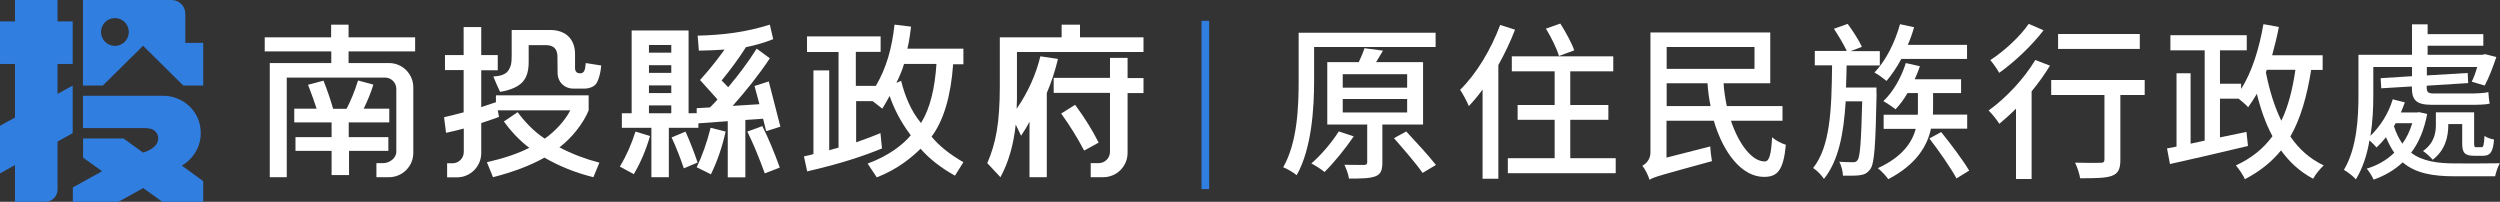
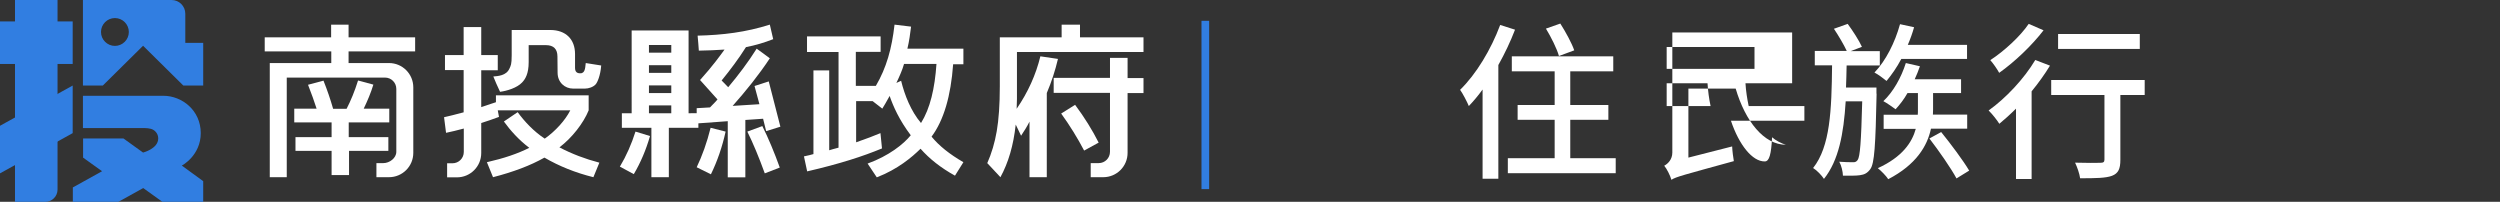
<svg xmlns="http://www.w3.org/2000/svg" version="1.1" id="圖層_1" x="0px" y="0px" viewBox="0 0 1633.8 131.9" style="enable-background:new 0 0 1633.8 131.9;" xml:space="preserve">
  <rect x="0" y="0" width="1633.8" height="131.9" fill="#333333" stroke="none" />
  <style type="text/css">
	.st0{fill:#317EE1;}
	.st1{fill:#231815;}
	.st2{fill:none;stroke:#B3B3B3;stroke-width:5;stroke-miterlimit:10;}
	.st3{fill:#FFFFFF;}
</style>
  <g>
-     <path class="st3" d="M858.8,52.6c0,17.9-1.5,44.4-11.4,61.9c-1.9-1.7-6.4-4.3-8.8-5.2c9.4-16.4,10.1-40,10.1-56.8V21.4h89.5v9.3   h-79.4V52.6z M884.7,89.1c-5.5,8.1-13.1,17.4-19.1,23.3c-2-1.7-6.1-4.3-8.6-5.6c6.4-5.5,13.3-13.6,17.9-20.9L884.7,89.1z    M903.4,81.4v24.8c0,4.9-0.9,7.6-4.5,9c-3.6,1.4-9.1,1.5-17.3,1.5c-0.4-2.8-1.8-6.5-3-9c5.7,0.1,11.2,0.1,12.8,0.1   c1.6-0.1,2.1-0.5,2.1-1.9V81.4h-26.1V40.6H888c1.5-3.2,2.9-6.5,3.7-9.1l12.1,1.6c-1.5,2.5-3,5.1-4.5,7.5H930v40.8H903.4z    M877.5,57.3h42.1v-8.8h-42.1V57.3z M877.5,73.5h42.1v-8.8h-42.1V73.5z M919,85.9c6.3,6.8,15,16.2,19.4,21.9l-8.7,5.2   c-4-5.8-12.5-15.6-18.7-22.7L919,85.9z" />
    <path class="st3" d="M990.1,19.4c-3,7.8-6.7,15.6-10.9,23.1v74.3h-10.3V58.5c-2.9,4-5.9,7.6-9,10.8c-1-2.5-4-8.3-5.7-10.6   c10.5-10.2,20.2-26.3,26.2-42.4L990.1,19.4z M1055.9,103.4v9.8h-70.5v-9.8h30.6V78.3h-24.2v-9.7h24.2v-22H988v-9.8h66.3v9.8h-28.1   v22h24.9v9.7h-24.9v25.1H1055.9z M1018.8,36.6c-1.3-4.7-5.1-12.3-8.5-17.9l9.4-3.3c3.5,5.5,7.5,12.8,9.1,17.5L1018.8,36.6z" />
-     <path class="st3" d="M1131.2,78.9c5.3,15.8,14,26.7,22.1,26.6c3,0,4.2-4.6,4.8-15.8c2.3,2.1,6.2,4.1,9,4.9   c-1.6,16.9-5.6,21-14.3,21c-14.3,0-26.5-15.3-32.8-36.7h-30.9V103l28.6-7.3c0.1,2.9,0.7,7.3,1.1,9.6c-33,9.1-37.7,10.2-40.8,12.2   c-0.8-2.8-3-7.2-4.7-9.2c2.3-1.2,5.3-4,5.3-8.6V21.2h78.3v33.2h-30.5c0.3,5.1,1.1,10.2,2.1,14.9h36.4v9.6H1131.2z M1089.2,45h57.4   V30.7h-57.4V45z M1117.9,69.3c-1-4.7-1.7-9.8-2-14.9h-26.7v14.9H1117.9z" />
+     <path class="st3" d="M1131.2,78.9c5.3,15.8,14,26.7,22.1,26.6c3,0,4.2-4.6,4.8-15.8c2.3,2.1,6.2,4.1,9,4.9   c-14.3,0-26.5-15.3-32.8-36.7h-30.9V103l28.6-7.3c0.1,2.9,0.7,7.3,1.1,9.6c-33,9.1-37.7,10.2-40.8,12.2   c-0.8-2.8-3-7.2-4.7-9.2c2.3-1.2,5.3-4,5.3-8.6V21.2h78.3v33.2h-30.5c0.3,5.1,1.1,10.2,2.1,14.9h36.4v9.6H1131.2z M1089.2,45h57.4   V30.7h-57.4V45z M1117.9,69.3c-1-4.7-1.7-9.8-2-14.9h-26.7v14.9H1117.9z" />
    <path class="st3" d="M1226.4,61.2c-0.7,33.9-1.4,45.6-4.1,49.3c-1.9,2.6-3.8,3.6-6.8,4c-2.5,0.4-6.7,0.3-11.1,0.3   c-0.1-2.8-1-6.6-2.4-9.1c3.7,0.3,7.1,0.3,8.9,0.3c1.3,0.1,2.2-0.2,3.1-1.4c1.6-2.2,2.3-11.9,3-38.4h-10.8   c-1.3,21.2-4.6,38.7-14.2,50.7c-1.5-2.3-4.6-5.6-7.1-7.1c11.2-14.1,12.1-37.8,12.4-67.1h-11.3v-9.4h20.9c-1.9-4.1-5.4-10-8.4-14.5   l9-3.2c3.4,4.6,7.5,11,9.3,15l-7.3,2.8h19v9.4h-21.7c-0.1,5-0.2,9.8-0.4,14.4h19.9V61.2z M1242.5,38.6c-2.9,5.5-6.3,10.3-9.6,14.3   c-1.8-1.5-5.7-4.4-7.9-5.5c7.4-7.7,13.4-19.6,16.7-31.6l9.2,2c-1.1,3.9-2.5,7.8-4.1,11.5h38.7v9.2H1242.5z M1261.9,84.2   c-2.4,11.2-9.6,23.4-27.9,32.9c-1.4-2.2-4.6-5.4-6.8-7.2c16.2-7.4,22.4-17,24.8-25.7h-21v-9.2h22.3c0.1-1.1,0.1-2.2,0.1-3.3V60.8   h-6.8c-2.3,4.1-5.1,7.7-7.8,10.6c-1.9-1.4-5.7-4.1-8-5.3c6.4-6,11.7-15.4,14.7-24.9l9.2,2.1c-1,2.9-2.1,5.7-3.4,8.5h30.3v9h-18.3   v10.9c0,1,0,2.1-0.1,3.2h22.4v9.2H1261.9z M1268.6,86.3c6.3,7.8,14.4,18.6,18.3,25.2l-8.3,5.1c-3.6-6.7-11.4-17.9-17.7-26.1   L1268.6,86.3z" />
    <path class="st3" d="M1339.7,42.9c-3.4,5.6-7.5,11.3-12,16.8v57.3h-10.2v-46c-3.6,3.6-7.4,7-10.9,9.9c-1.3-2.2-4.9-6.7-7-8.7   c11.2-8,23.1-20.6,30.5-33L1339.7,42.9z M1335.5,19.8c-7.5,9.8-18.9,20.7-29,27.8c-1.2-2.3-4-6.3-5.8-8.3   c9.1-5.9,19.7-15.7,25.1-23.7L1335.5,19.8z M1401.5,62.1h-15.8v42.4c0,5.8-1.3,8.8-5.5,10.4c-4.1,1.5-10.6,1.6-20.8,1.6   c-0.4-3-1.9-7.3-3.3-10.2c7,0.2,14.4,0.2,16.4,0.1c2.1,0,2.8-0.5,2.8-2.1V62.1h-34.8v-9.8h61.1V62.1z M1398.4,32h-53.4v-9.8h53.4   V32z" />
-     <path class="st3" d="M1510.4,45.6c-2.8,17.5-6.9,31.9-13.6,43.6c5.6,8.3,12.9,14.7,21.8,18.9c-2.3,2.1-5.5,5.9-6.9,8.7   c-8.6-4.5-15.4-10.8-21-18.5c-6.2,7.6-14,13.8-23.6,18.8c-1-2.3-4-6.9-5.9-9c10.2-4.7,18-11,23.9-19.1c-4.4-8.1-7.7-17.5-10.2-27.7   c-1.9,3.2-3.7,6-5.7,8.8c-1.2-1.5-4-3.8-6.2-5.6h-12.2v25.3l17.3-3.6l1,9.2c-18,4.3-37.3,8.8-51,11.8l-1.9-10.2l6.2-1.2V47.9h9.2   v46l9.2-2v-59h-22.4V23h49.9v9.9h-17.5v21.8h13.8v3.4c7.1-10.9,11.8-26.3,14.6-42.3l10.1,1.8c-1.2,6.4-2.8,12.5-4.4,18.5h33v9.6   H1510.4z M1480.8,47.3c2.3,11.6,5.5,22.2,10.1,31.6c4.5-9.3,7.3-20.3,9.2-33.3h-18.7L1480.8,47.3z" />
-     <path class="st3" d="M1586.2,74.5c-2,10.6-5.5,18.8-10.5,25.3c7.5,5.7,17.5,7,29,7c3.9,0.1,23.9,0,29-0.1c-1.3,2.1-2.6,6.1-3.1,8.5   h-26.4c-14.3,0-25.5-1.9-34-9.1c-5.4,5.1-11.7,8.7-19,11.3c-0.9-2.1-2.9-5.4-4.5-7.2c6.8-2,13-5.5,18-10.4c-2-2.8-3.7-6.2-5.4-10.1   c-2,2.5-4.1,4.7-6.2,6.7c-0.9-1.2-3-3.2-4.6-4.7c-1.5,9.1-4.4,18.3-8.9,25.5c-1.5-1.9-5.8-5.1-7.8-6.2c8.6-14.4,9.5-34.5,9.5-49   V35.8h35V15.9h10.2v6.4h36.4v7.6h-36.4v5.9h35.8l1.8-0.4l7.3,1.9c-2.2,6.5-5,13.9-7.6,18.6l-8.5-2.5c1.3-2.4,2.6-6.1,3.6-9.6h-32.9   v5.5l26.7-1.6l0.3,6.6l-27.1,1.7V57c0,3,0.7,4.1,4.6,4.1h23.4c3.7,0,9.9-0.2,12.3-0.9c0.2,2.8,0.4,5.4,0.9,7.5   c-2.3,0.7-7.6,0.8-12.3,0.8h-25.5c-10.7,0-13.1-3.4-13.1-11.6v-0.4l-20,1.2l-0.4-6.6l20.5-1.3v-6h-25.3v18.4   c0,7.7-0.3,17.2-1.9,26.6c6.4-6.2,11.8-14.5,14.6-23.9l7.9,2c-0.8,2.3-1.6,4.4-2.6,6.6h10.5l1.5-0.2L1586.2,74.5z M1564.5,82.5   c1.4,4.5,3.4,8.3,5.5,11.4c2.8-3.8,4.9-8.4,6.5-13.4h-10.9L1564.5,82.5z M1616.9,101.8c-6.1,0-7.8-1.9-7.8-8.1V81.1h-9.1v0.8   c0,7.3-1.9,16.2-10.2,22.5c-1.2-1.6-4.7-4.7-6.3-5.7c7.3-5.2,8.4-11.8,8.4-17.1v-8.2h25v20.4c0,2.1,0.2,2.4,1.5,2.4h3.4   c1.1,0,1.5-1.2,1.9-7.4c1.4,1.2,4.2,2,6.2,2.4c-0.6,8.1-2.5,10.6-7.1,10.6H1616.9z" />
    <path class="st3" d="M629.6,41.8v-10h-36.6c1.2-4.8,1.9-10.4,2.4-14.4c0,0-5.7-0.7-10.8-1.3c-1.8,15.8-5.3,28.2-12.2,40h-13.1V33.9   h16.2V23.8h-48.1v10.2h20.6v62.5c-1.9,0.5-5.7,1.5-6.1,1.7V46h-10.3v54.7c-1.1,0.4-4,1-6.2,1.5l2.1,9.8c21.6-5,36.3-9.8,48.9-15   l-1-10c-3.5,1.5-9.8,3.9-15.9,6V66.1h10.8l6.3,4.9c1-1.6,2.8-4.6,4.8-8.3c2.3,6.7,6.3,15.8,13.8,25.7c-4.8,5.9-14.4,13.5-28.2,18.5   l6,9c13.7-5.3,22.9-13.1,28.6-18.7c5.8,6.6,13.3,12.5,22.5,17.6l5.5-8.8c-9-5.2-15.9-10.7-20.8-16.7c7.9-10.6,12.6-26.4,14.1-47.3   H629.6z M601.9,80.4c-6.6-7.8-10.7-18.2-13-27.6c0,0-1.2,0.5-3.1,1.4c2.1-4.4,4-8.8,5-12.4H612C610.9,57.8,607.9,70.8,601.9,80.4" />
    <path class="st3" d="M702.6,68.5l-9.1,5.7c5.7,7.9,10.7,16,15,24.2l9.5-5.2C713.8,84.9,708.7,76.7,702.6,68.5" />
    <path class="st3" d="M679.9,36.8c-2.9,12-8.1,23.5-15.5,34.3c0.1-2.9,0.2-5.1,0.2-6.6V34h82.7v-9.6h-41.5v-8.3h-12v8.3h-40.4v32.2   c0,11.8-0.7,21.5-2,29.1c-1.3,7.6-3.4,14.6-6.2,20.9l8.6,9.2c5.2-9.5,8.5-20.7,10-34.4l3.5,7.3c2-3,3.9-6,5.5-9.2v36.3h11.3V60.8   c3.1-7.3,5.5-14.7,7.3-22.3L679.9,36.8z" />
    <path class="st3" d="M736.9,50.9V37.8h-11.5v13.1h-36.8v9.8h36.8v38.5c0,4.1-3.3,7.4-7.4,7.4h-5.2v9.2h8.2   c8.8,0,15.9-7.1,15.9-15.9V60.8h10.4v-9.8H736.9z" />
    <path class="st3" d="M405.1,108.9l9.1,4.9c4.5-7.6,8-15.9,10.6-24.9l-9.5-2.9C412.7,94.2,409.3,101.9,405.1,108.9" />
    <path class="st3" d="M498.7,77.6l2,8.1l9.3-2.9l-7.6-29.6l-9.3,3l3.2,11.9c0,0-8.3,0.5-17.5,1.1c8.7-9.8,17.1-20.2,24.3-31.1   c-2.9-2.1-5.7-4.3-8.6-6.3c-5.6,8.9-11.9,17.2-18.6,25.2c-1.3-1.3-3-3-4.3-4.4c5.7-7,11.1-14.2,15.9-21.8   c6.2-1.2,11.9-2.9,17.8-5.2c-0.7-3.2-1.4-6.3-2.2-9.5c-15.8,5-30.7,6.8-47.2,7.2c0.3,3.3,0.6,6.5,0.8,9.8   c5.6-0.1,11.2-0.3,16.8-0.7c-2.7,3.7-7.6,10.6-16,19.9c4,4.4,8.9,9.9,11.4,12.7c-0.8,0.9-1.4,1.6-1.6,1.8c-0.4,0.4-2.6,2.6-3.3,3.4   c-4.4,0.3-7.7,0.5-8.7,0.5c0,1.1,0,3.3,0,3.3H450V19.9h-6.3h-5h-14.6h-4.6h-6.7V74h-6.4v9.5h19.3v32.3h11.4V83.5h0.4h18.9   c0,0,0-2,0-2.9c6.4-0.5,19.2-1.4,19.2-1.4s0,24.5,0,36.7c3.8,0,7.6,0,11.5,0c0-12.5,0-37.5,0-37.5L498.7,77.6z M438.7,47.6h-14.6   v-5h14.6V47.6z M438.7,60.8h-14.6v-5h14.6V60.8z M438.7,34.4h-14.6v-5h14.6V34.4z M424.1,68.9h14.6V74h-14.6V68.9z" />
-     <path class="st3" d="M448,86l-9.1,3.8c2.9,6.3,5.6,13.1,8,20.2l9-3.8C453.5,99.1,450.8,92.3,448,86" />
    <path class="st3" d="M455.3,109.3l9.3,4.6c4.2-8.6,7.4-17.9,9.6-27.9l-9.8-2.5C462,93.2,458.9,101.8,455.3,109.3" />
    <path class="st3" d="M488.4,86c3.8,7.7,7.6,16.8,11.4,27.3l9.8-3.8c-3.6-10-7.4-19.1-11.4-27.1L488.4,86z" />
    <path class="st3" d="M253.6,89.6h-25.7V80h26.5v-9h-16.7c2.5-5.2,4.7-10.4,6.3-15.7L234,52.6c-2.2,7-4.7,13.1-7.5,18.5h-8.8   c-1.8-6.3-3.9-12.4-6.3-18.4l-10.1,2.7c2.3,5.8,4.1,11,5.6,15.6h-14.6v9h24.4v9.6h-23.6v9h23.6v15.8h11.4V98.6h25.7V89.6z" />
    <path class="st3" d="M271.3,33.6v-9.2h-43.5v-8.3h-11.4v8.3H173v9.2h43.5v7.6h-40.2v74.6h11.1V50.7h64.2c4.1,0,7.4,3.3,7.4,7.4   v41.1c0,4.1-4.4,7.4-8.5,7.4h-4.5v9.2h8.2c8.8,0,15.9-7.1,15.9-15.9V57.1c0-8.8-7.1-15.9-15.9-15.9h-26.4v-7.6H271.3z" />
    <path class="st3" d="M384.7,72.1v-9.8h-60.6v4.5c-0.9,0.4-4.6,1.4-9.6,3.2V45.9h10.8V36h-10.8V17.7h-11.5V36h-12.2v9.8h12.2v27.6   c-5.5,1.5-10.1,2.6-12.8,3.2l1.3,10.2c3.5-0.7,7.4-1.7,11.6-2.8v15.3c0,4.1-3.3,7.4-7.4,7.4h-3.5v9.2h6.4c8.8,0,15.9-7.1,15.9-15.9   V80.4c3.3-1.1,7.5-2.4,11.6-4l-0.8-4.3h47.4c-3.3,6.5-9.7,13.6-16.7,18.5c-7.3-4.8-13.2-11.2-17.7-17.3l-9,6.1   c4.2,5.8,9.8,12.1,16.6,17.2c-7.5,3.8-16.7,6.9-27.7,9.4l4,9.8c13.2-3.4,24.4-7.6,33.6-12.8c9.6,5.6,20.3,9.9,32,12.8l3.9-9.5   c-9.2-2.4-17.9-5.7-26.1-10C373.8,90.1,381.3,80.5,384.7,72.1" />
    <path class="st3" d="M326.8,60c4.6-0.6,11.1-2.6,14.4-6.1c2.1-2.2,4.3-5.7,4.3-13.3V29.5h11.3c5,0,7.5,2.6,7.5,7.4   c0,5.5,0.1,10.6,0.1,10.6c0,6.4,4.8,10.4,10.1,10.4h7.8c2.4,0,5.4-1,7-2.8c1.1-1.2,3.1-5.7,3.6-12.3l-10.1-1.6   c-0.2,2.3-0.4,3.7-0.8,4.7c-0.3,0.9-1.1,2-2.6,2c-2.4,0.1-3.6-1-3.6-3.6v-9c0-9.5-5.9-15.7-16.2-15.7h-25.2v16.5   c0,6.1-0.6,6.8-1.5,8.8c-2.1,4.6-7.5,4.8-10.5,5.1C323.8,53.4,324.7,55.6,326.8,60" />
    <path class="st0" d="M118.8,108.2c0,0.1,12.4-6.5,12.4-21.2c0-14.9-12.3-24.4-24.4-24.4H54.2v21.1h39.3c1.5,0,4.7,0,6.6,1.1   c2,1.2,3.3,3.2,3.3,5.7c0,6.7-9.9,9.2-9.9,9.2l-12.8-9.2l-26.4,0v12.5l12.4,8.9l-19.1,10.6v9.6h29.4l16.6-9.2l12.8,9.2h26.4v-13.7   L118.8,108.2z" />
    <polygon class="st0" points="0,113.3 0,82.2 47.5,55.9 47.5,87  " />
    <path class="st0" d="M121.1,28V9c0-5-4-9-9-9H54.2v55.9h13l26.3-26l26.3,26h13V28H121.1z M75.1,30c-5,0-9.1-4.1-9.1-9.1   c0-5,4.1-9.1,9.1-9.1c5,0,9.1,4.1,9.1,9.1C84.2,25.9,80.1,30,75.1,30" />
    <path class="st0" d="M9.8,131.9h19.8c4.4,0,8-3.6,8-8V0H9.8V131.9z" />
    <rect y="14" class="st0" width="47.5" height="27.8" />
    <rect x="785.2" y="13.6" class="st0" width="5" height="110" />
  </g>
</svg>